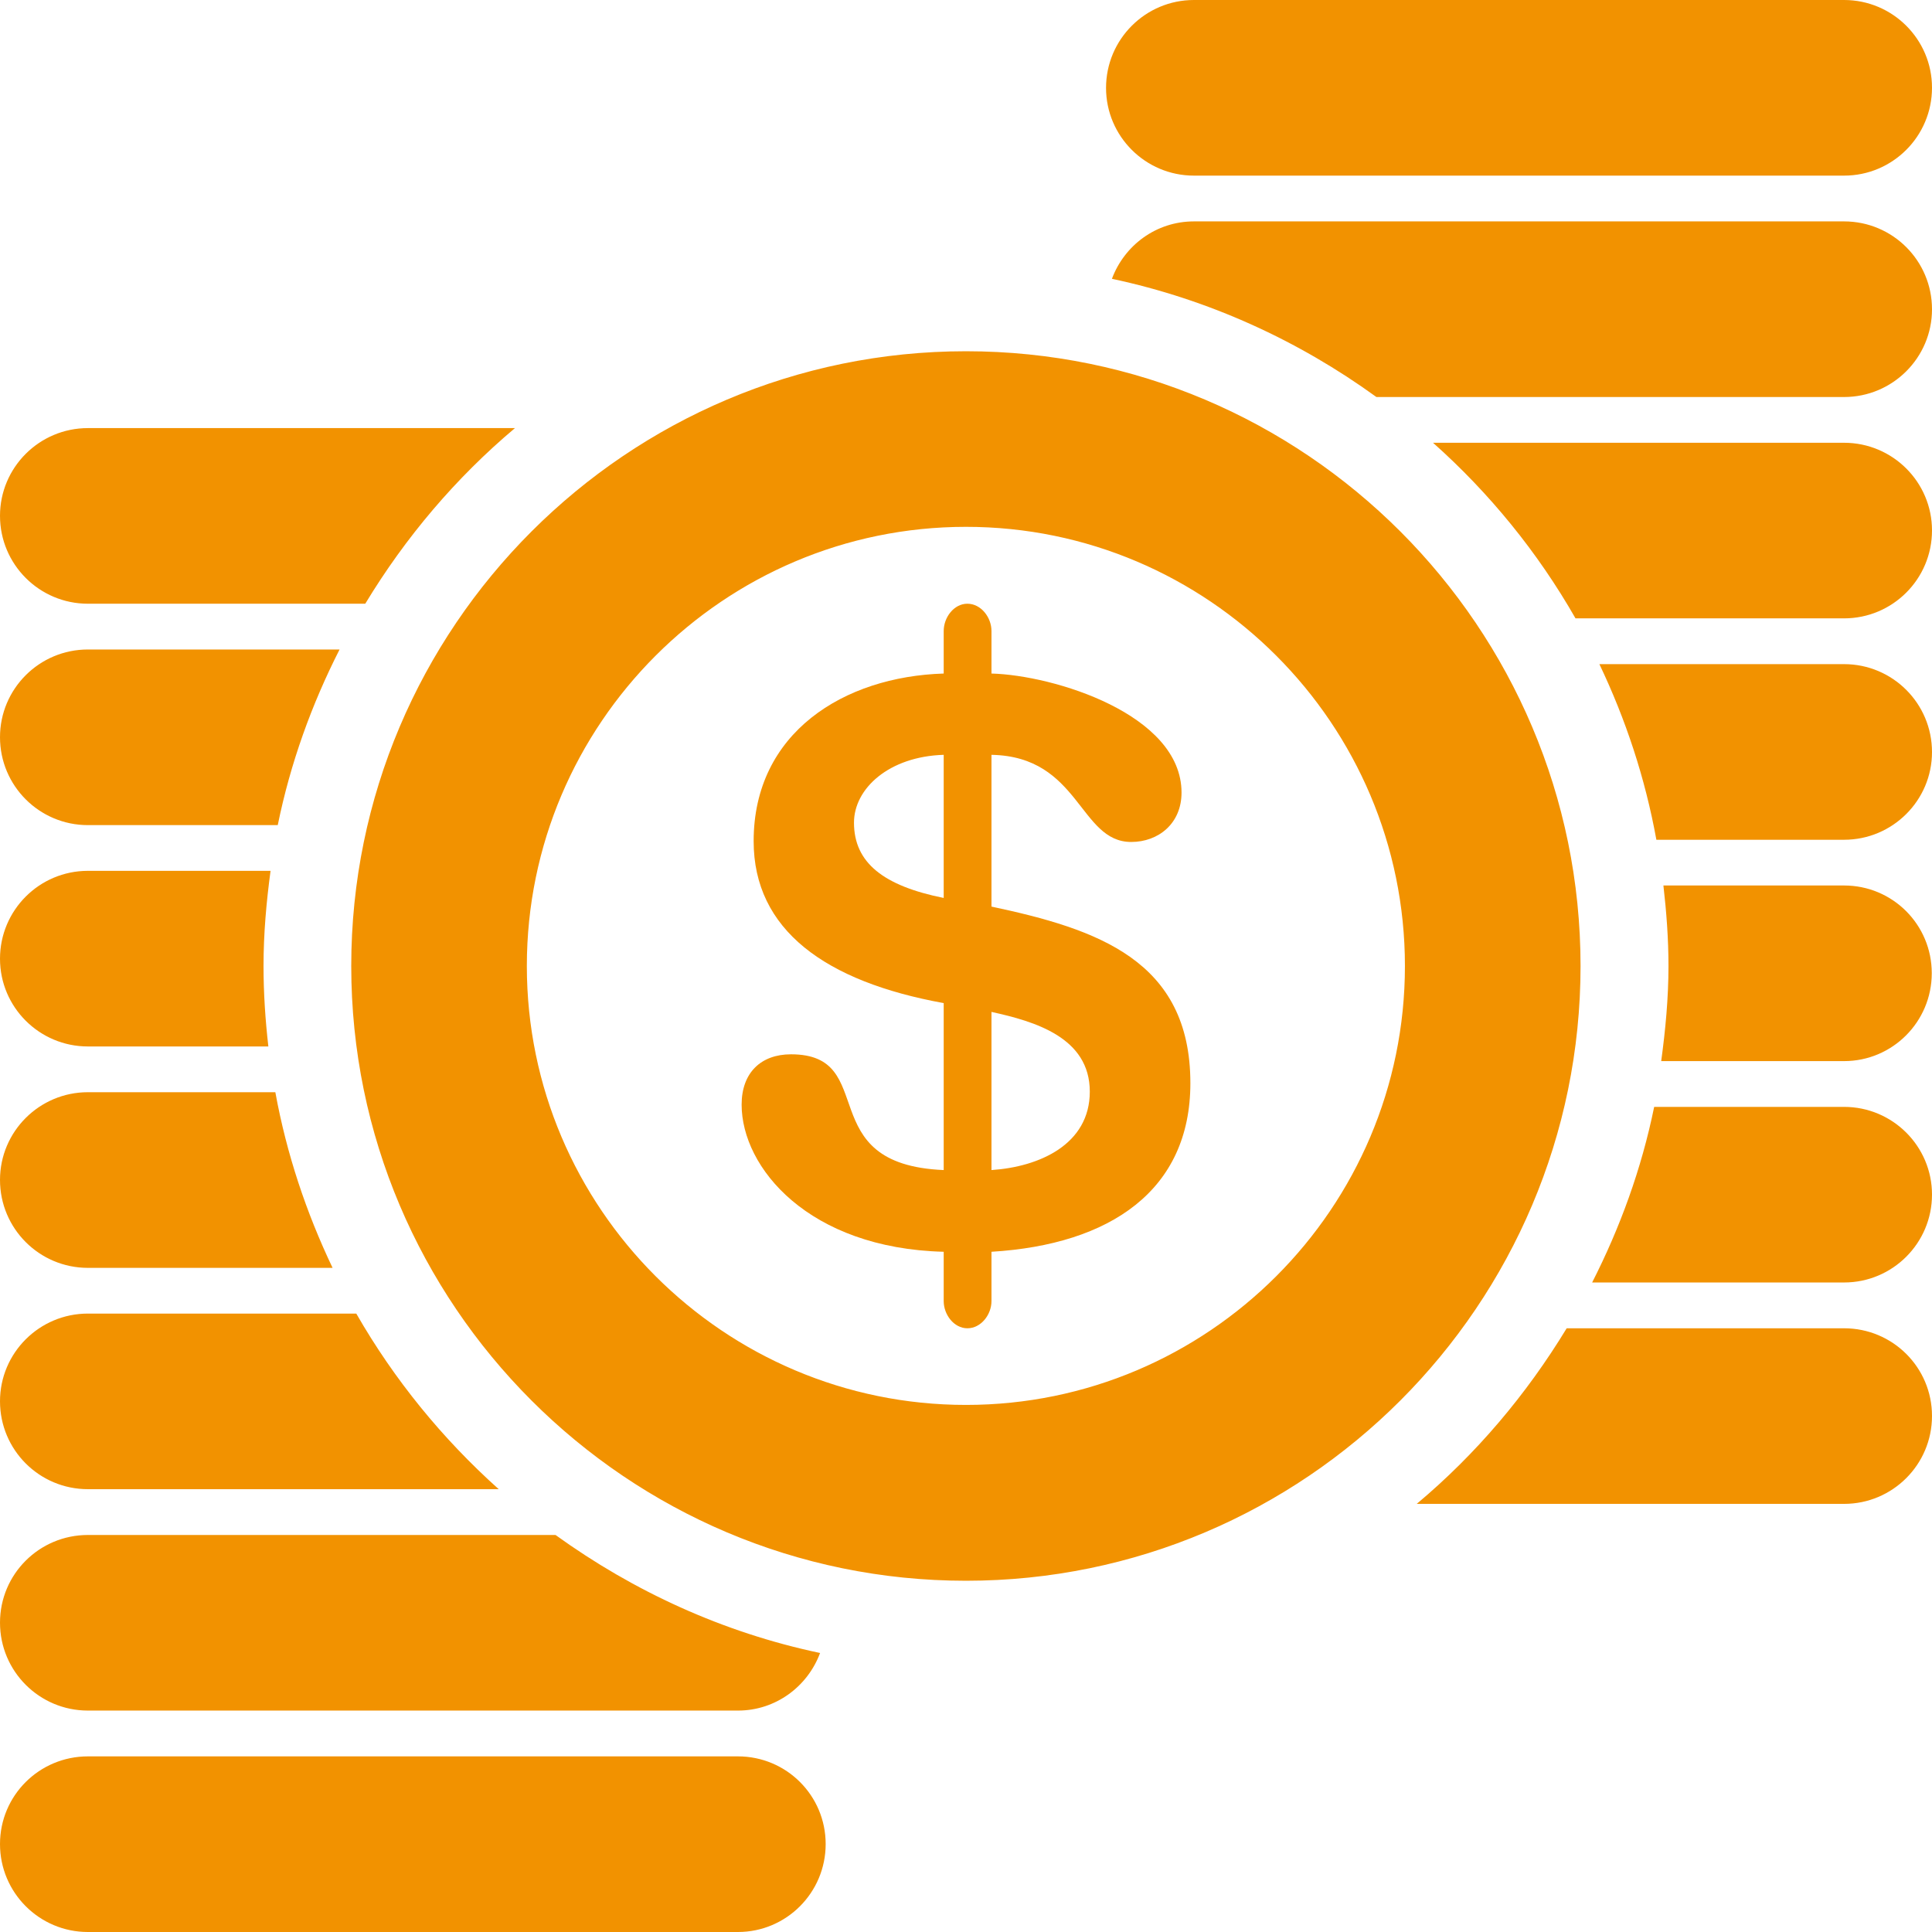
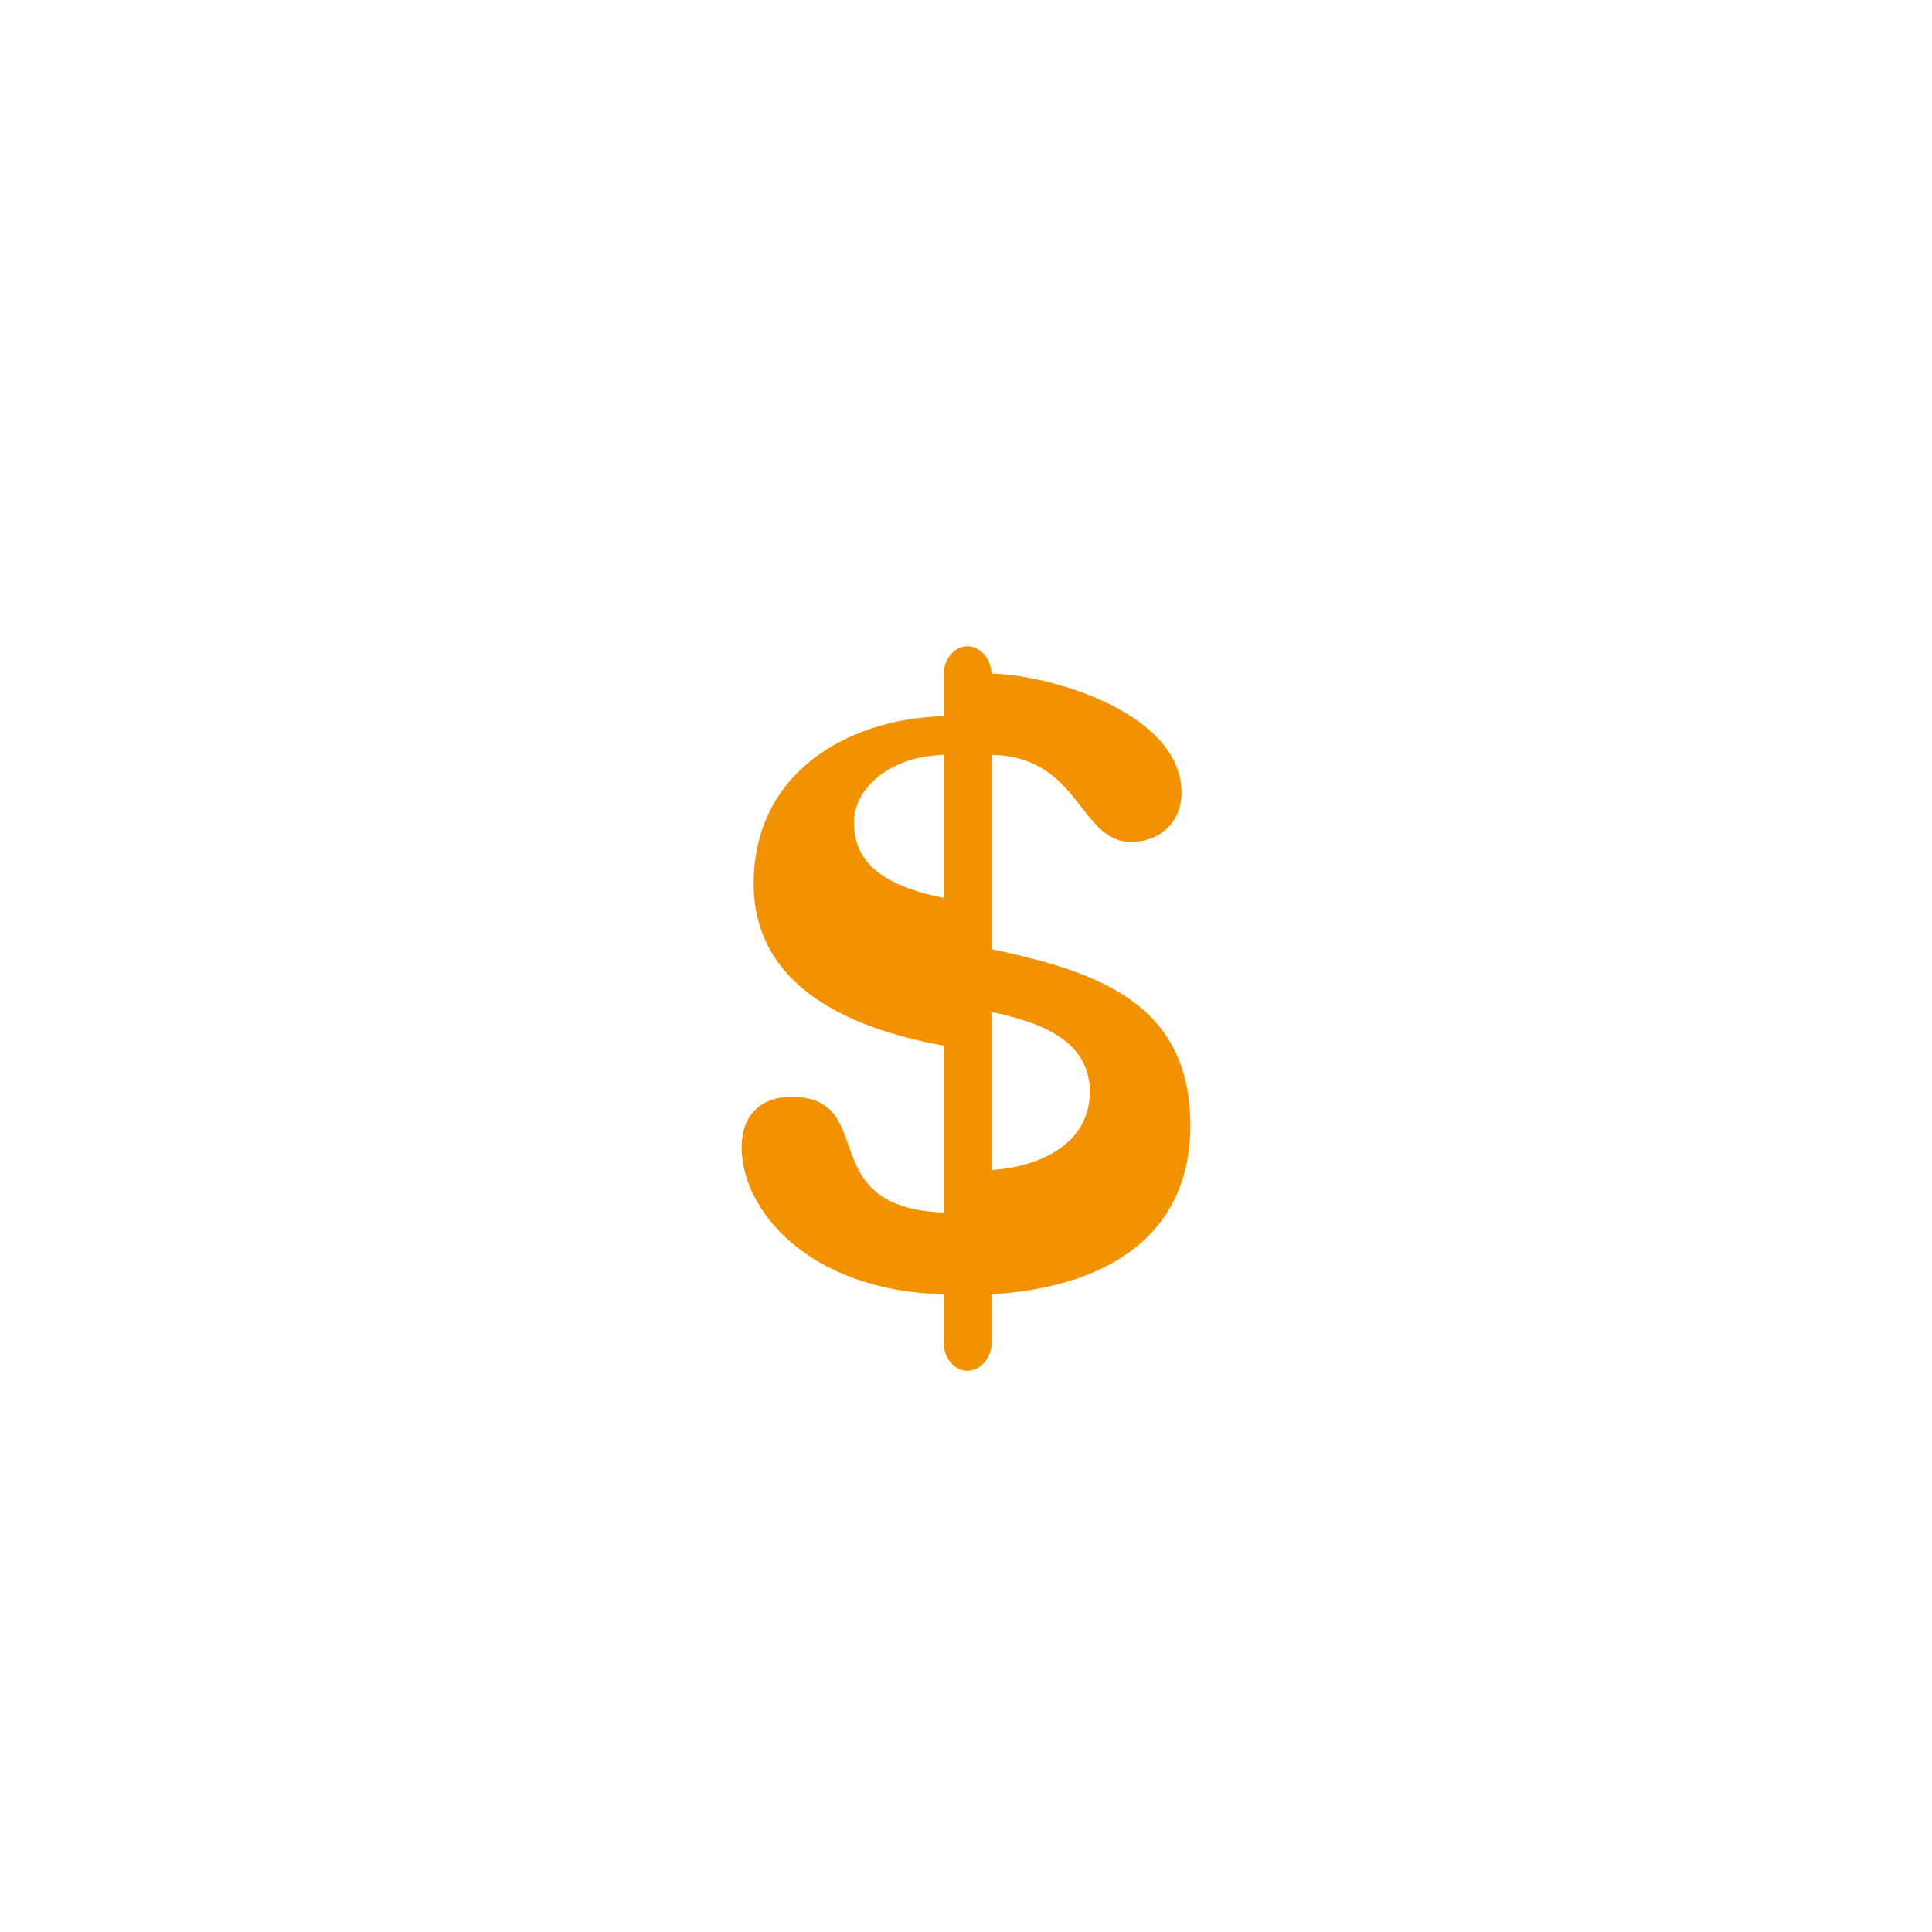
<svg xmlns="http://www.w3.org/2000/svg" width="226.664" height="226.664" viewBox="0 0 73607 73607" shape-rendering="geometricPrecision" text-rendering="geometricPrecision" image-rendering="optimizeQuality" fill-rule="evenodd" clip-rule="evenodd">
  <defs>
    <style>.fil0{fill:#f29200;fill-rule:nonzero}</style>
  </defs>
  <g id="Layer_x0020_1">
    <g id="_2616902588880">
-       <path class="fil0" d="M70257 16869H54597c2155 1919 3992 4174 5428 6690h10232c1850 0 3350-1498 3350-3350 0-1842-1500-3340-3350-3340zm0 8434h-9322c1002 2102 1744 4336 2171 6691h7151c1850 0 3350-1500 3350-3341 0-1853-1500-3350-3350-3350zm0-16868H45488c-1444 0-2652 916-3125 2187 3699 787 7109 2354 10077 4504h17817c1850 0 3350-1500 3350-3342 0-1852-1500-3349-3350-3349zM45488 6691h24769c1850 0 3350-1500 3350-3350 0-1841-1500-3341-3350-3341H45488c-1849 0-3349 1500-3349 3349 0 1842 1500 3342 3349 3342zm24769 27045h-6883c116 1010 193 2027 193 3068 0 1231-116 2438-277 3623h6967c1842 0 3341-1497 3341-3350 0-1849-1491-3341-3341-3341zm0 8435h-7235c-482 2362-1300 4604-2363 6690h9598c1850 0 3350-1499 3350-3349 0-1842-1500-3341-3350-3341zm0 8435H59689c-1537 2530-3450 4794-5713 6690h16281c1850 0 3350-1499 3350-3349 0-1852-1500-3341-3350-3341zM3349 39869h6875c-115-1008-184-2026-184-3065 0-1232 108-2439 268-3626H3349C1499 33178 0 34677 0 36527c0 1844 1499 3342 3349 3342zm0 8435h9322c-1002-2103-1752-4337-2181-6692H3349C1499 41612 0 43111 0 44954c0 1851 1499 3350 3349 3350zm0-16868h7233c482-2363 1293-4604 2355-6691H3349C1499 24745 0 26242 0 28087c0 1850 1499 3349 3349 3349zm0-8435h10567c1531-2531 3449-4794 5704-6691H3349C1499 16310 0 17810 0 19652c0 1849 1499 3349 3349 3349zm0 33735h15652c-2149-1926-3983-4173-5427-6690H3349C1499 50046 0 51545 0 53387c0 1852 1499 3349 3349 3349zm0 8435h24766c1439 0 2655-918 3129-2194-3709-781-7111-2354-10079-4496H3349C1499 58481 0 59972 0 61822s1499 3349 3349 3349zm24766 1745H3349C1499 66916 0 68405 0 70257c0 1850 1499 3350 3349 3350h24766c1845 0 3342-1500 3342-3350 0-1852-1497-3341-3342-3341zm8688-53534c-12915 0-23421 10506-23421 23422 0 12913 10506 23421 23421 23421 12914 0 23414-10508 23414-23421 0-12916-10500-23422-23414-23422zm0 40144c-9222 0-16731-7500-16731-16722 0-9223 7509-16732 16731-16732s16723 7509 16723 16732c0 9222-7501 16722-16723 16722z" />
-       <path class="fil0" d="M37774 34540v-5782c3373 63 3341 3320 5323 3320 1031 0 1918-697 1918-1881 0-2984-4871-4473-7241-4536v-1621c0-518-397-1039-918-1039-513 0-902 521-902 1039v1621c-3800 116-7241 2249-7241 6386 0 3380 2729 5352 7241 6170v6361c-5062-213-2408-4410-5818-4410-1147 0-1881 703-1881 1918 0 2402 2552 5475 7699 5605v1881c0 513 389 1034 902 1034 521 0 918-521 918-1034v-1881c4534-274 7578-2347 7578-6423 0-4686-3555-5872-7578-6728zm-1820-329c-2287-459-3418-1339-3418-2867 0-1308 1339-2523 3418-2586v5453zm1820 10367v-6025c1644 360 3746 971 3746 3037 0 2010-1920 2867-3746 2988z" />
+       <path class="fil0" d="M37774 34540v-5782c3373 63 3341 3320 5323 3320 1031 0 1918-697 1918-1881 0-2984-4871-4473-7241-4536c0-518-397-1039-918-1039-513 0-902 521-902 1039v1621c-3800 116-7241 2249-7241 6386 0 3380 2729 5352 7241 6170v6361c-5062-213-2408-4410-5818-4410-1147 0-1881 703-1881 1918 0 2402 2552 5475 7699 5605v1881c0 513 389 1034 902 1034 521 0 918-521 918-1034v-1881c4534-274 7578-2347 7578-6423 0-4686-3555-5872-7578-6728zm-1820-329c-2287-459-3418-1339-3418-2867 0-1308 1339-2523 3418-2586v5453zm1820 10367v-6025c1644 360 3746 971 3746 3037 0 2010-1920 2867-3746 2988z" />
    </g>
  </g>
</svg>